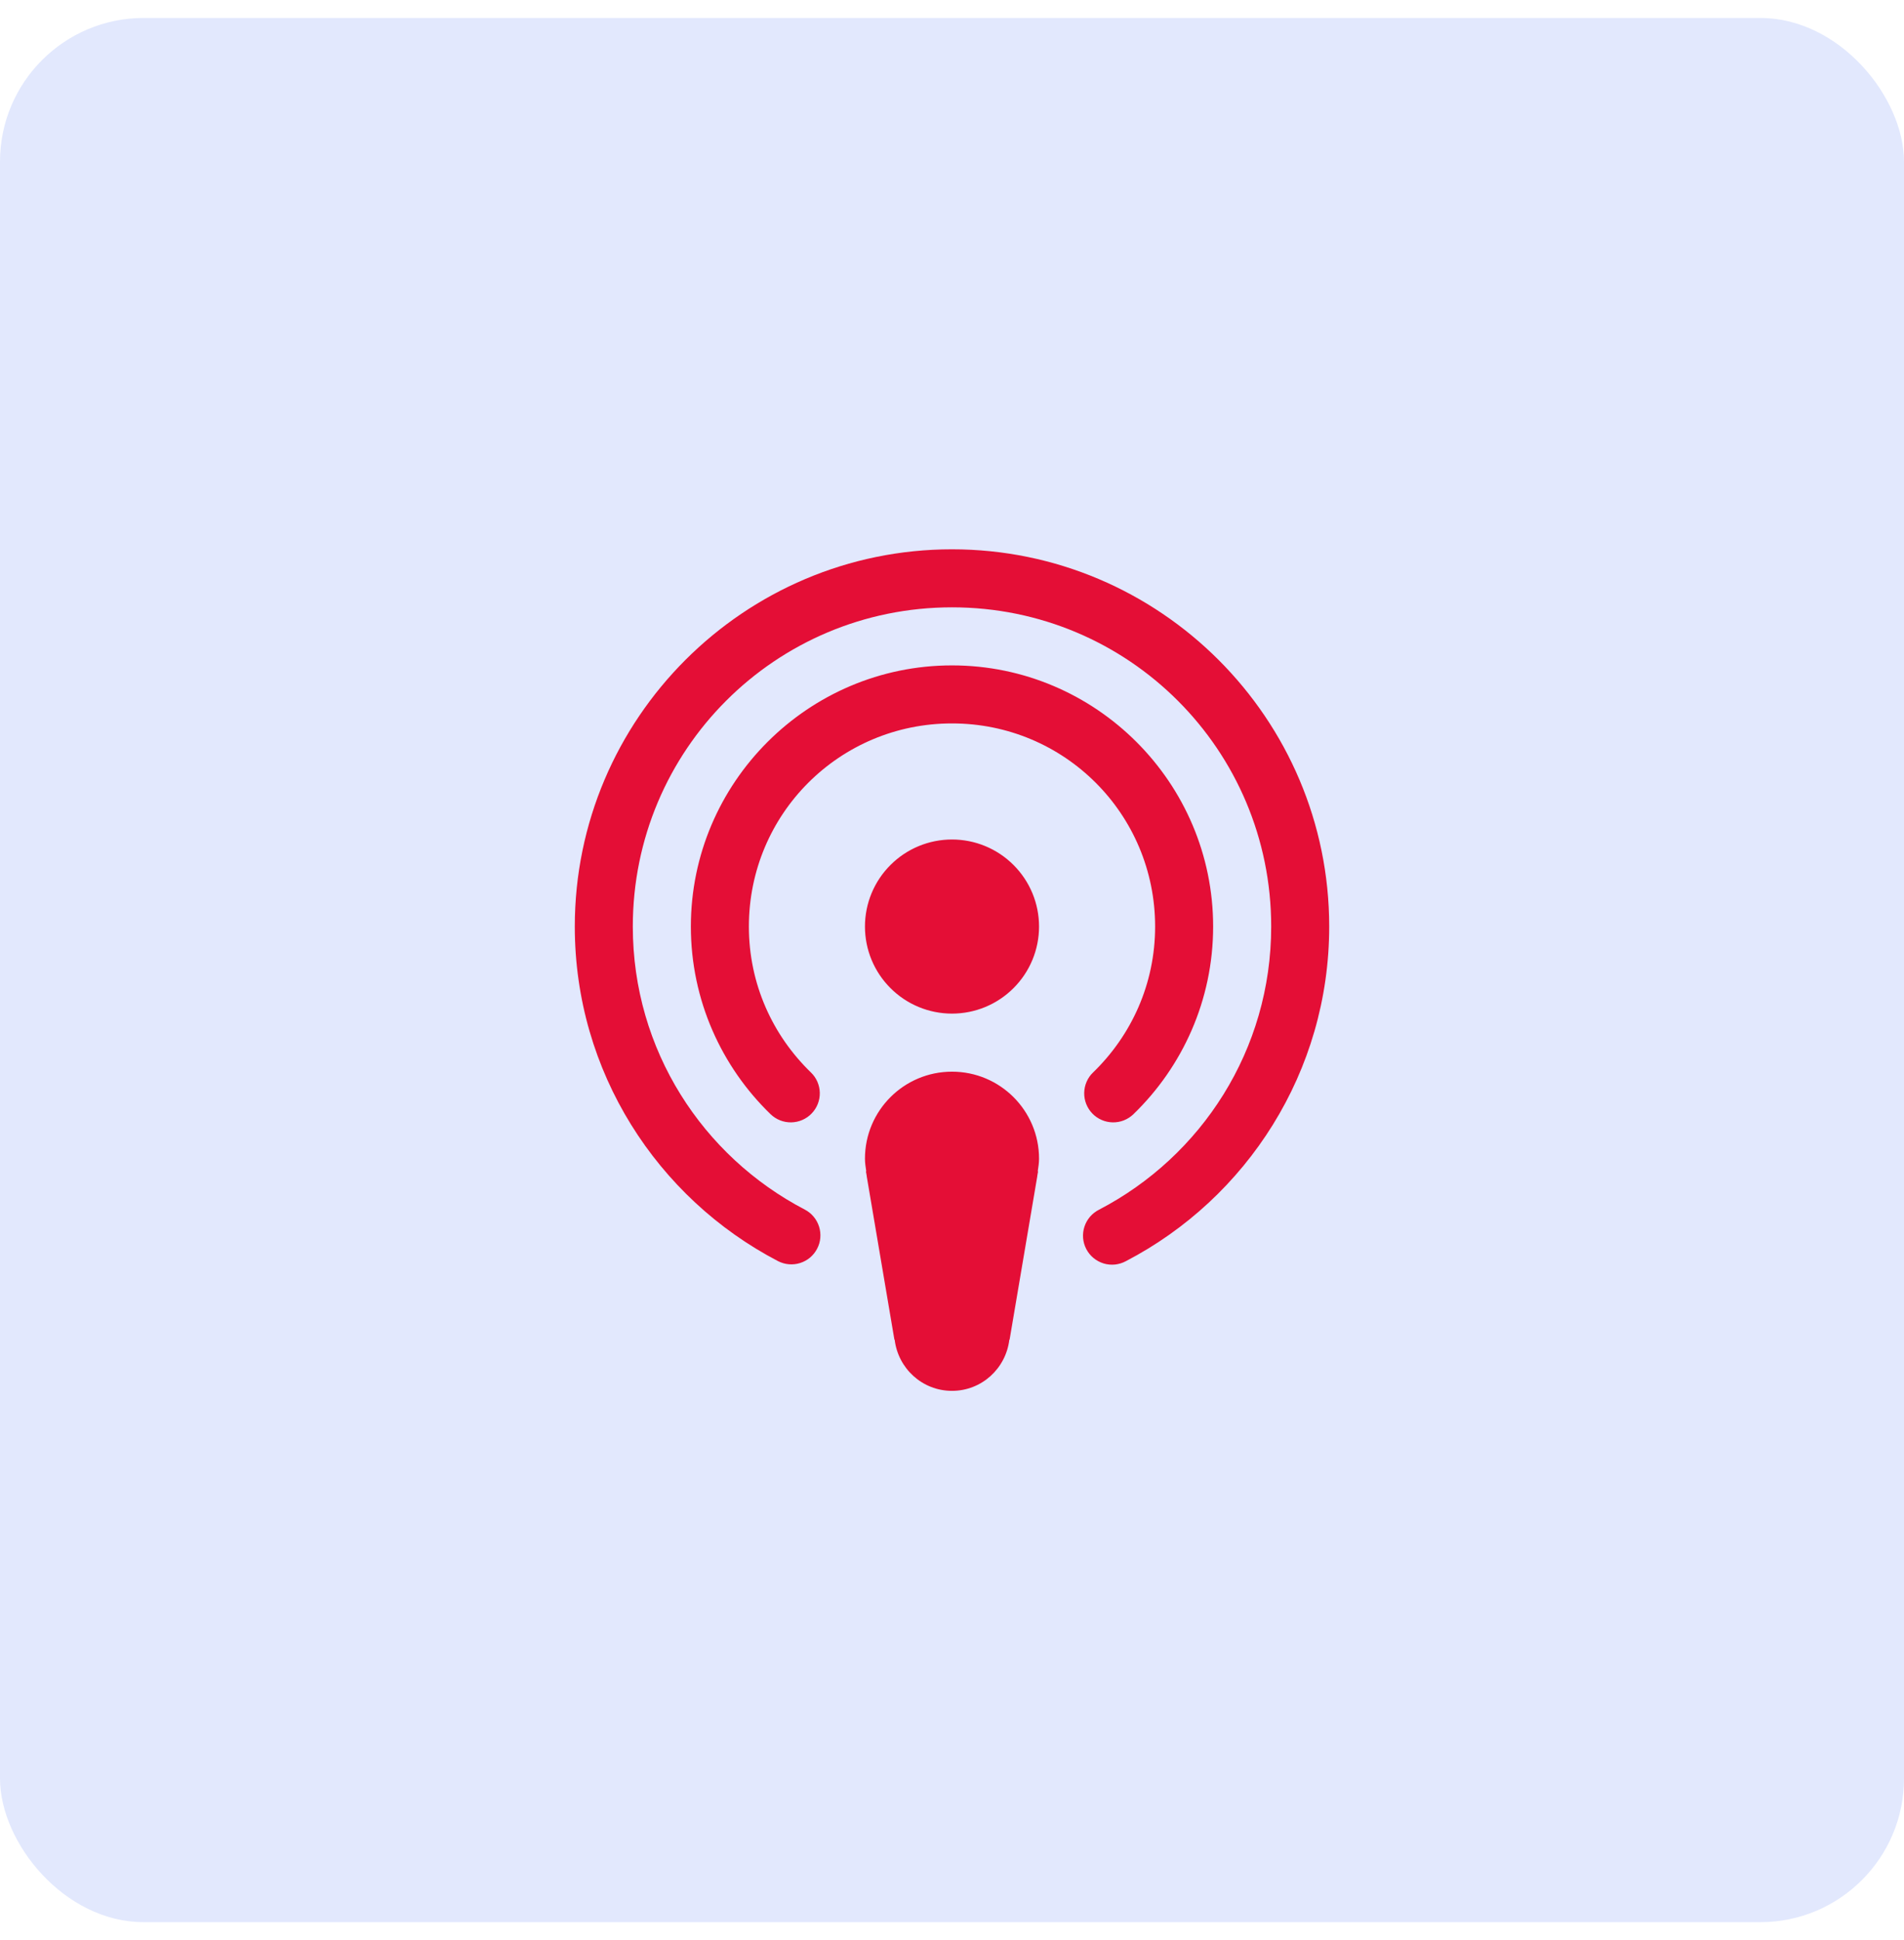
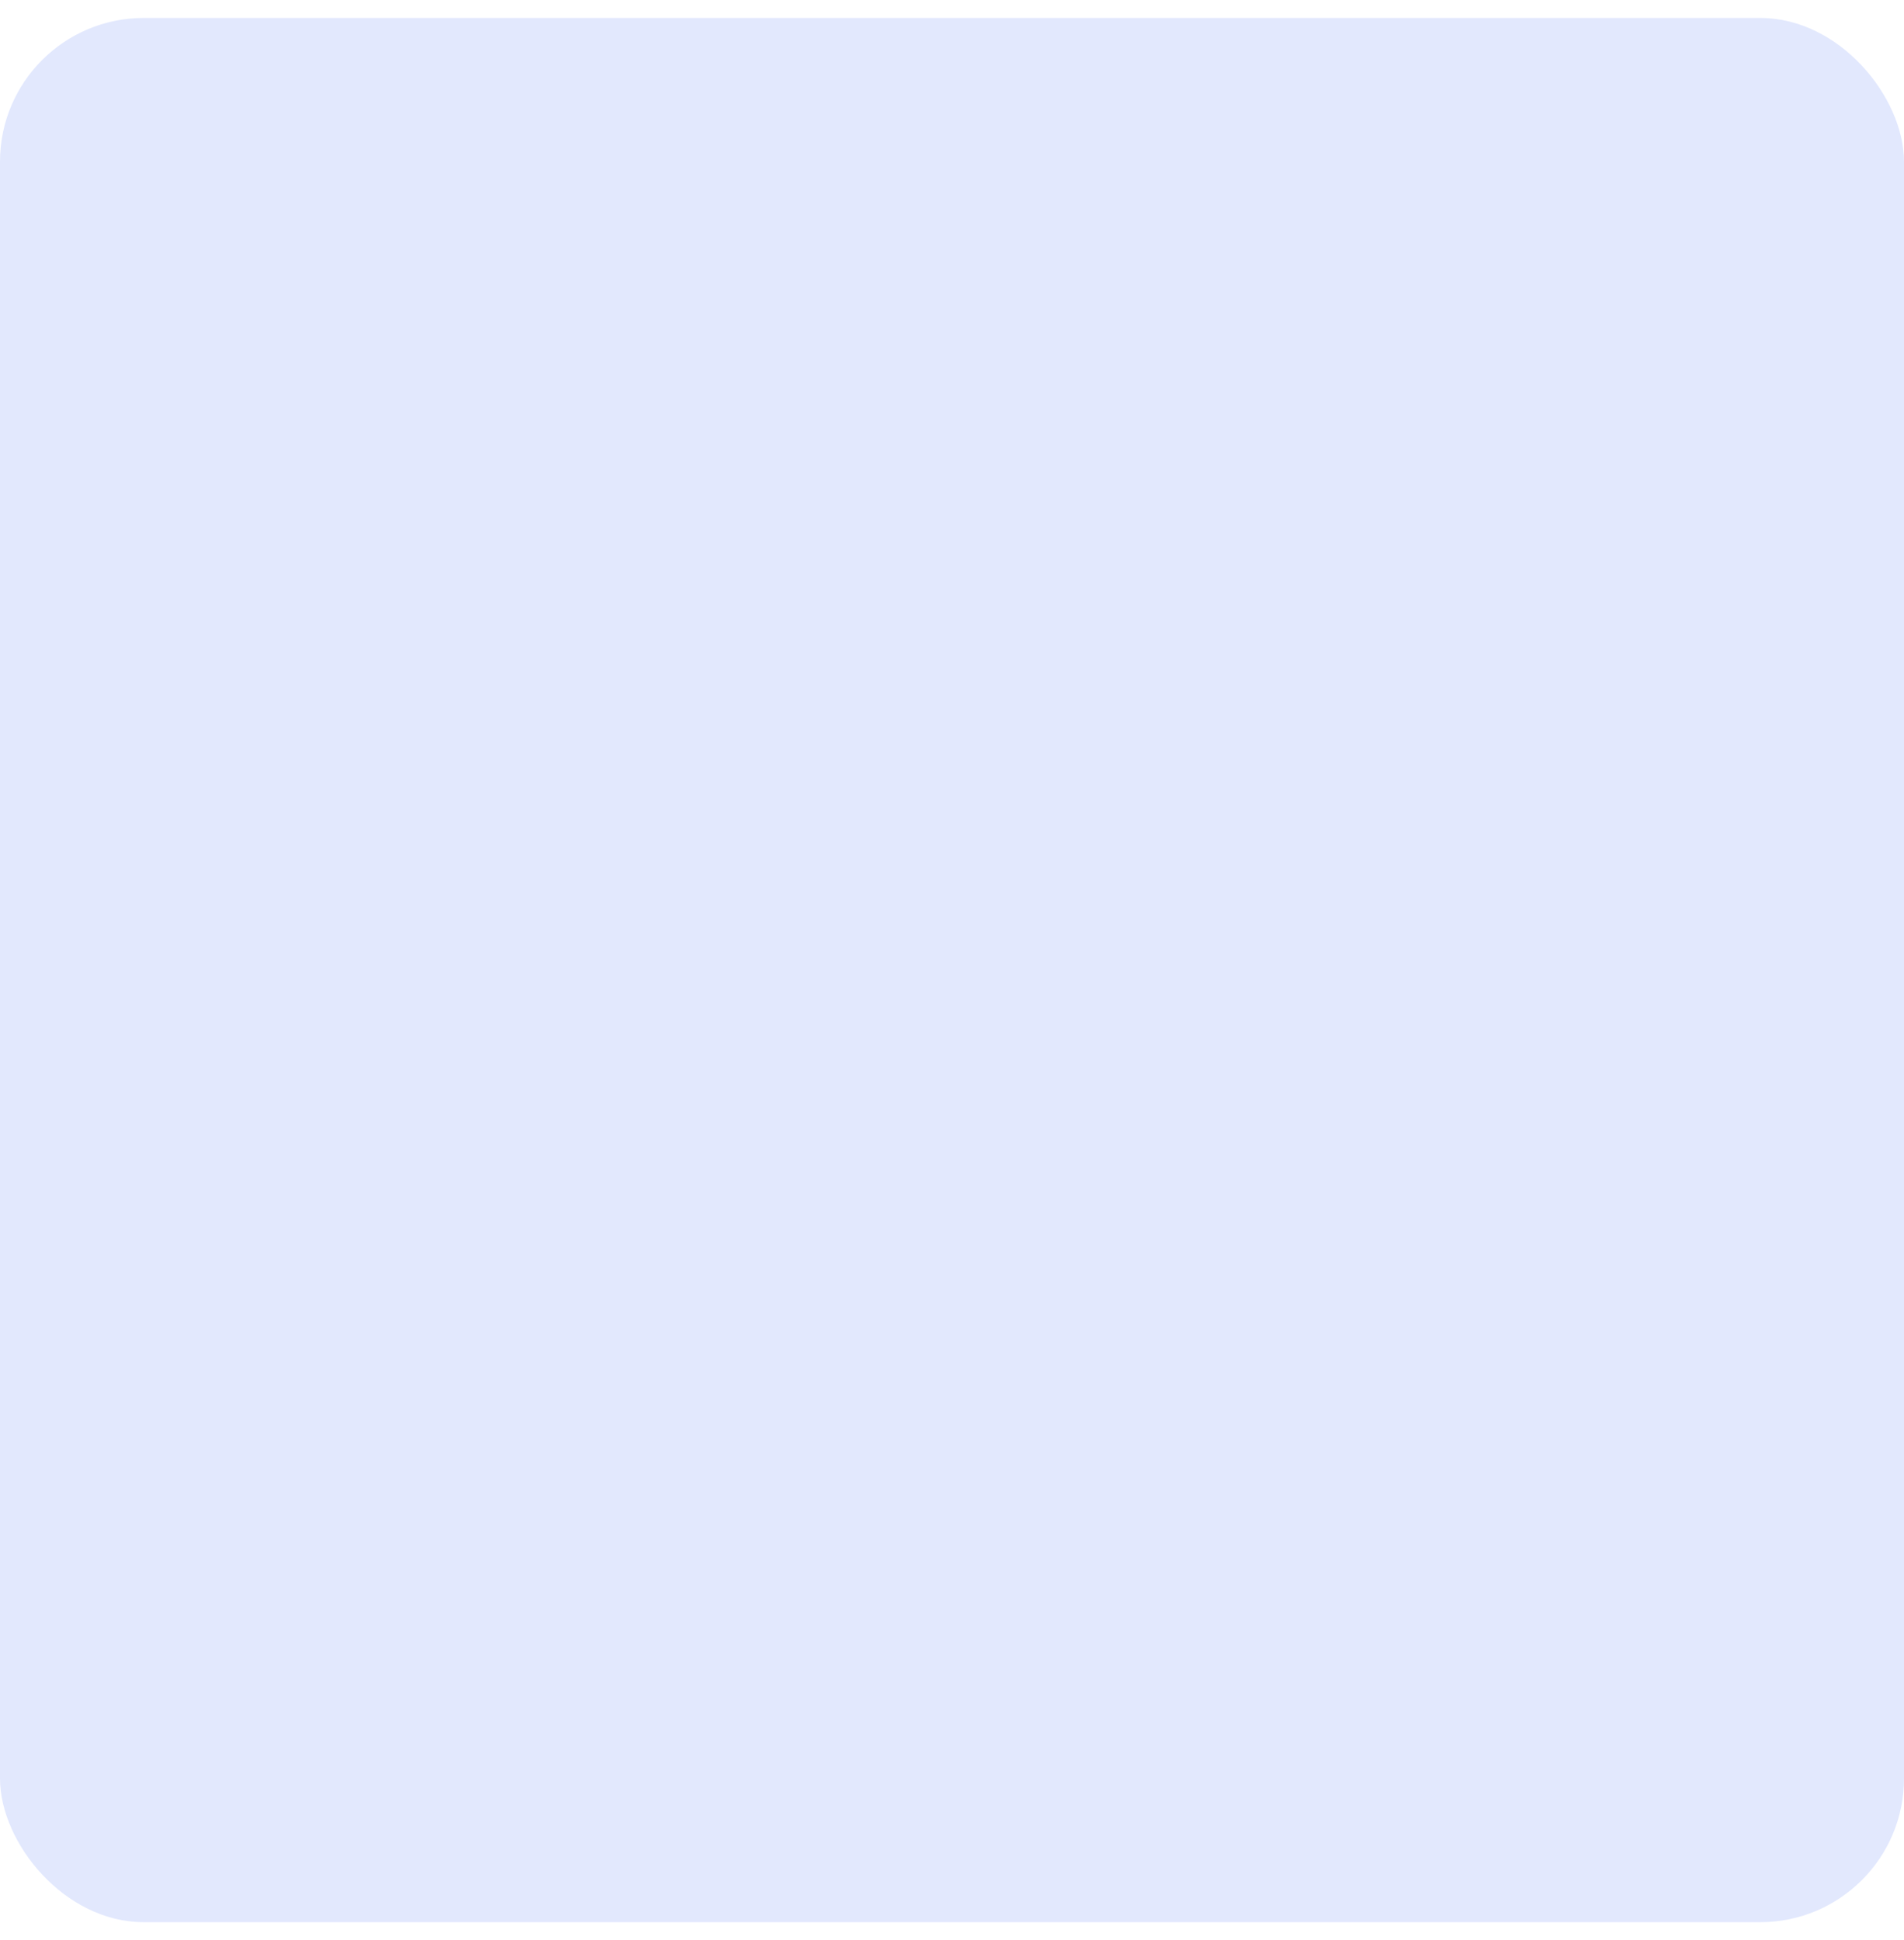
<svg xmlns="http://www.w3.org/2000/svg" width="53" height="54" viewBox="0 0 53 54" fill="none">
  <rect y="0.5" width="53" height="53" rx="4" fill="#E2E8FD" />
-   <path d="M26.5 15.289C20.711 15.289 16 20 16 25.789C16 29.833 18.296 33.348 21.655 35.1C21.75 35.149 21.852 35.179 21.958 35.188C22.064 35.197 22.17 35.186 22.271 35.154C22.373 35.122 22.466 35.071 22.548 35.003C22.629 34.935 22.696 34.851 22.745 34.757C22.795 34.663 22.825 34.56 22.834 34.455C22.843 34.349 22.832 34.243 22.8 34.141C22.768 34.04 22.717 33.946 22.649 33.865C22.581 33.783 22.497 33.716 22.403 33.667C19.56 32.185 17.615 29.223 17.615 25.789C17.615 20.873 21.584 16.904 26.5 16.904C31.416 16.904 35.385 20.873 35.385 25.789C35.385 29.223 33.441 32.186 30.598 33.667C30.502 33.715 30.416 33.781 30.345 33.862C30.274 33.944 30.221 34.038 30.187 34.141C30.153 34.243 30.141 34.351 30.149 34.458C30.158 34.566 30.188 34.67 30.238 34.766C30.288 34.861 30.356 34.946 30.439 35.014C30.522 35.083 30.618 35.134 30.721 35.166C30.824 35.197 30.932 35.207 31.039 35.196C31.146 35.184 31.25 35.152 31.345 35.1C34.704 33.349 37 29.833 37 25.789C37 20 32.289 15.289 26.5 15.289ZM26.5 18.52C22.495 18.52 19.231 21.784 19.231 25.789C19.231 27.837 20.086 29.693 21.45 31.012C21.605 31.161 21.811 31.243 22.026 31.239C22.24 31.235 22.444 31.147 22.593 30.992C22.742 30.838 22.824 30.631 22.82 30.417C22.816 30.203 22.728 29.999 22.573 29.85C21.509 28.82 20.846 27.389 20.846 25.789C20.846 22.657 23.368 20.135 26.5 20.135C29.632 20.135 32.154 22.657 32.154 25.789C32.154 27.389 31.491 28.82 30.427 29.85C30.35 29.923 30.289 30.011 30.247 30.109C30.204 30.206 30.182 30.311 30.18 30.417C30.178 30.523 30.197 30.629 30.236 30.727C30.275 30.826 30.333 30.916 30.407 30.993C30.48 31.069 30.569 31.13 30.666 31.172C30.763 31.215 30.868 31.237 30.974 31.239C31.08 31.241 31.186 31.222 31.284 31.183C31.383 31.144 31.473 31.086 31.55 31.012C32.914 29.693 33.769 27.837 33.769 25.789C33.769 21.784 30.505 18.52 26.5 18.52ZM26.5 23.366C25.857 23.366 25.241 23.621 24.787 24.076C24.332 24.53 24.077 25.146 24.077 25.789C24.077 26.432 24.332 27.048 24.787 27.502C25.241 27.957 25.857 28.212 26.5 28.212C27.143 28.212 27.759 27.957 28.213 27.502C28.668 27.048 28.923 26.432 28.923 25.789C28.923 25.146 28.668 24.53 28.213 24.076C27.759 23.621 27.143 23.366 26.5 23.366ZM26.5 29.828C25.162 29.828 24.077 30.912 24.077 32.251C24.077 32.37 24.096 32.485 24.113 32.601H24.104L24.126 32.729C24.127 32.733 24.127 32.739 24.127 32.744L24.897 37.289L24.904 37.288C25 38.089 25.674 38.712 26.5 38.712C27.326 38.712 28 38.089 28.096 37.288L28.103 37.289L28.873 32.744C28.873 32.739 28.873 32.733 28.874 32.729L28.896 32.601H28.887C28.904 32.485 28.923 32.37 28.923 32.251C28.923 30.912 27.838 29.828 26.5 29.828Z" fill="#E40E36" />
</svg>